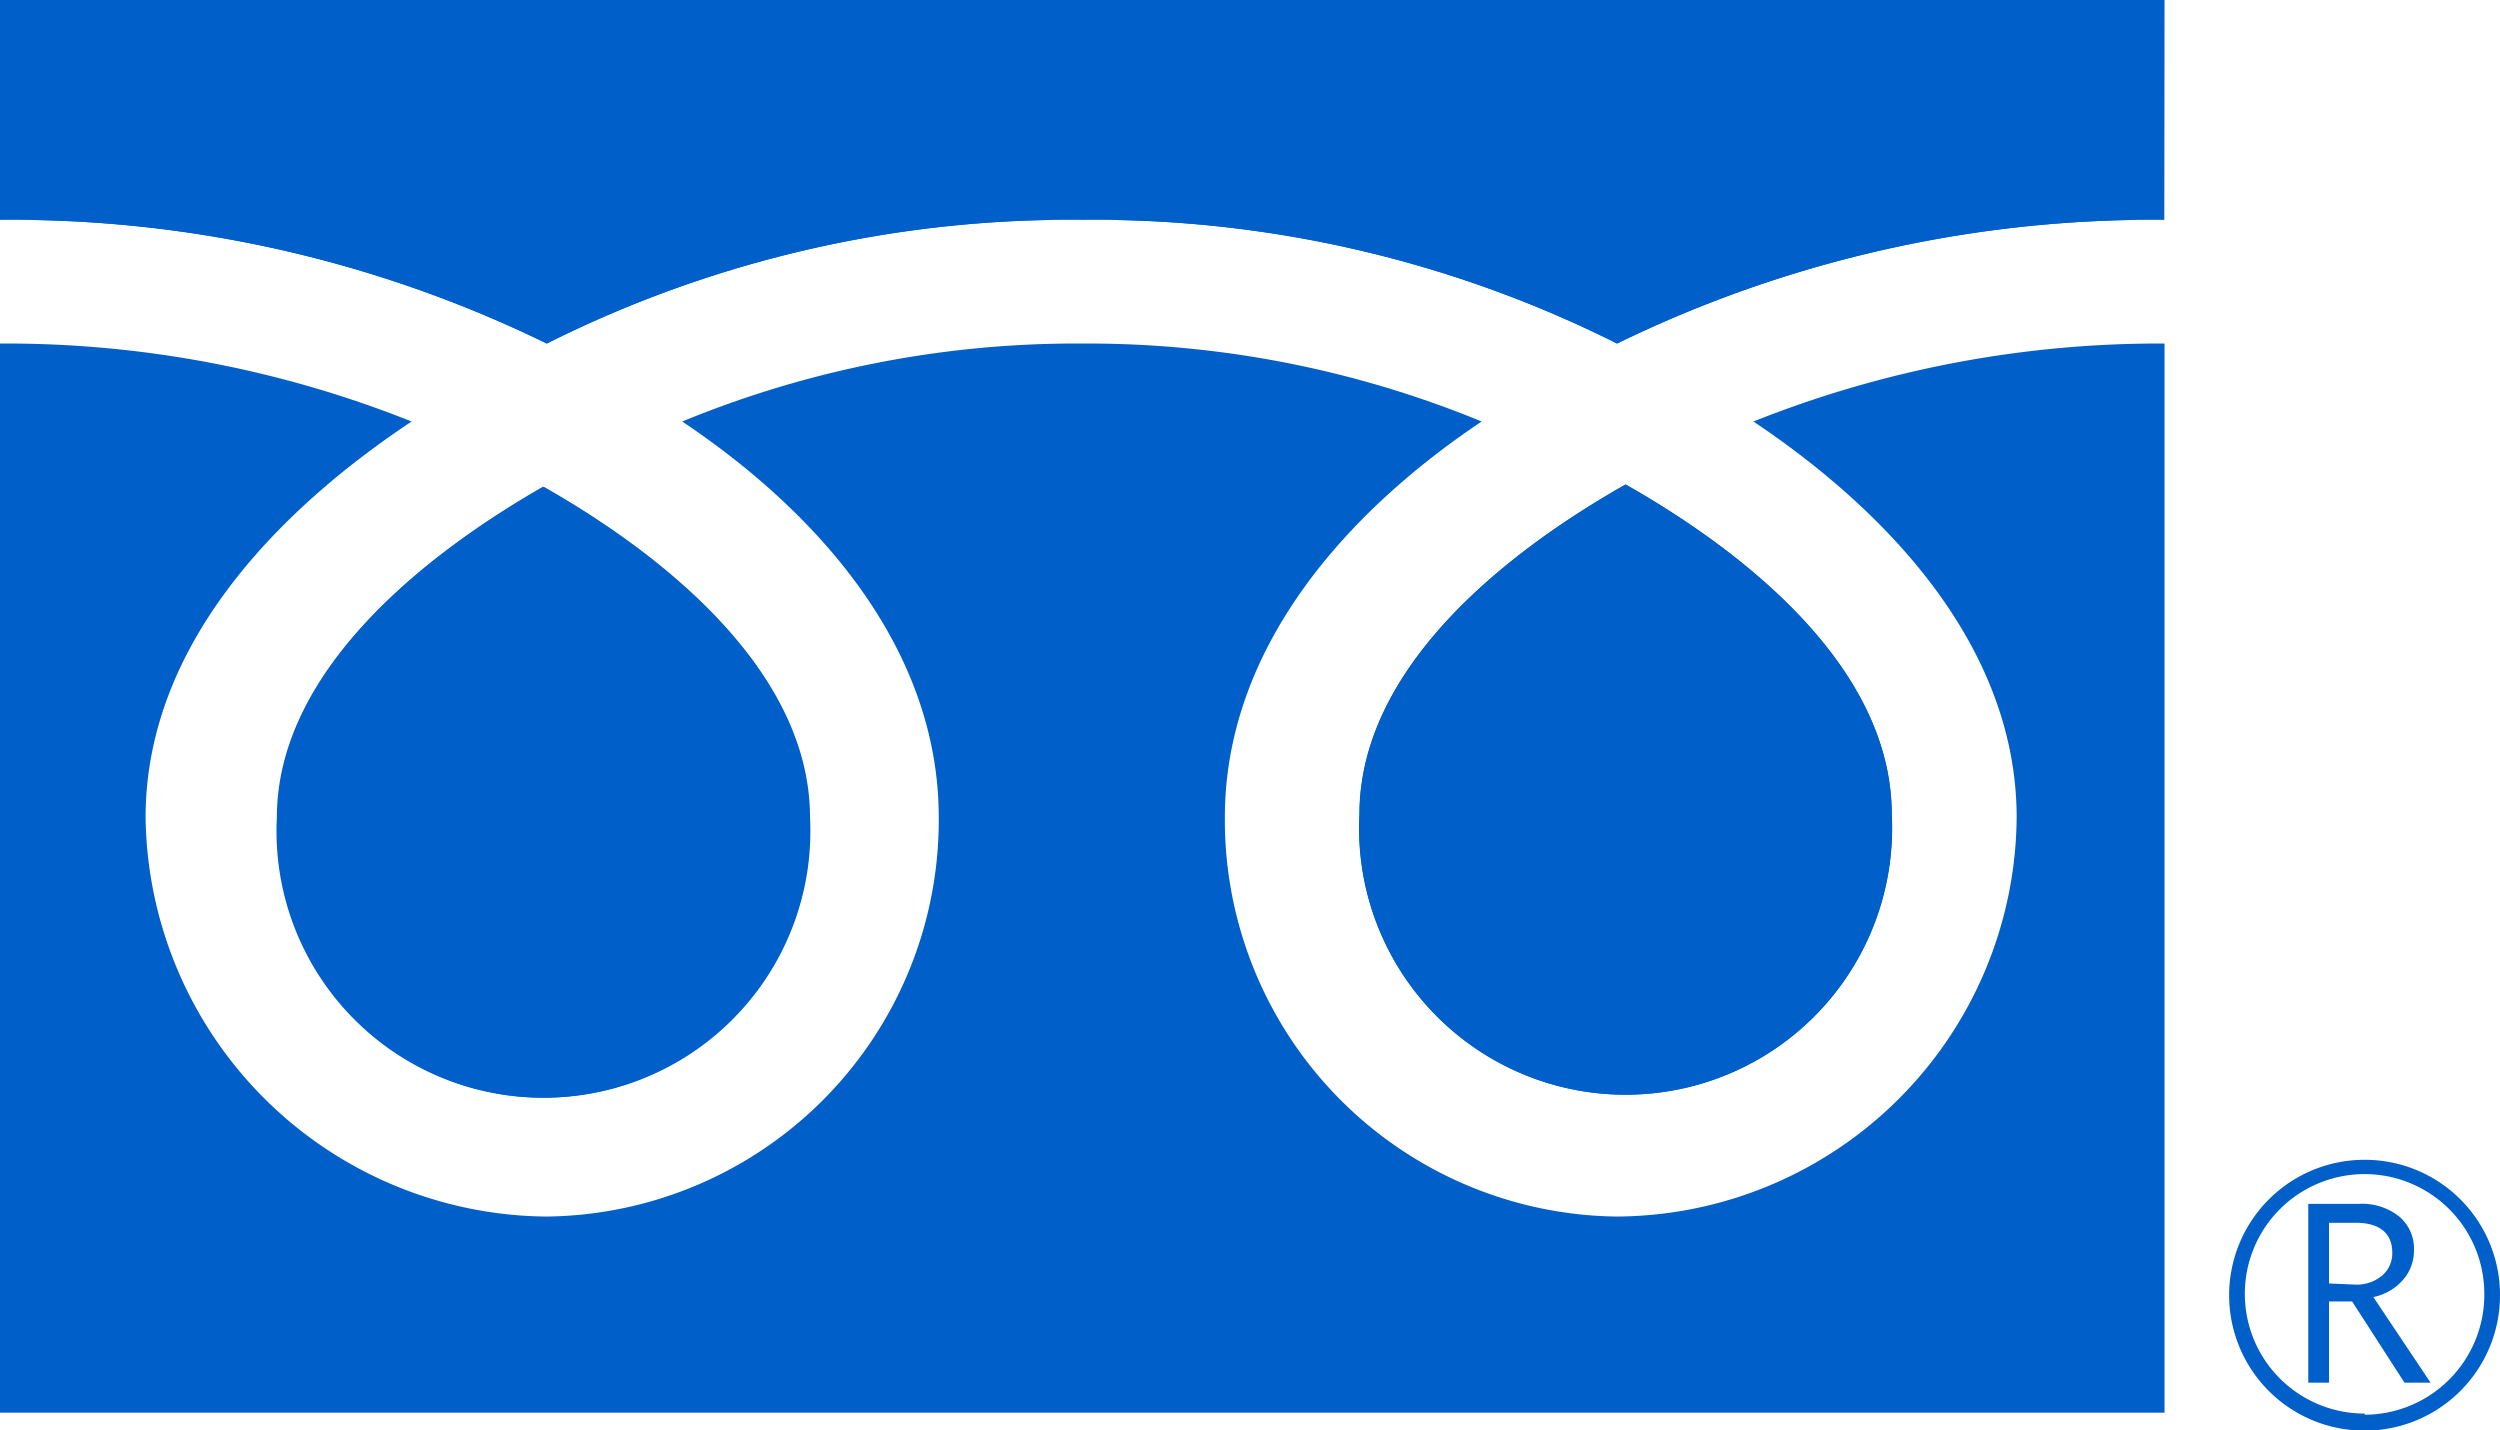
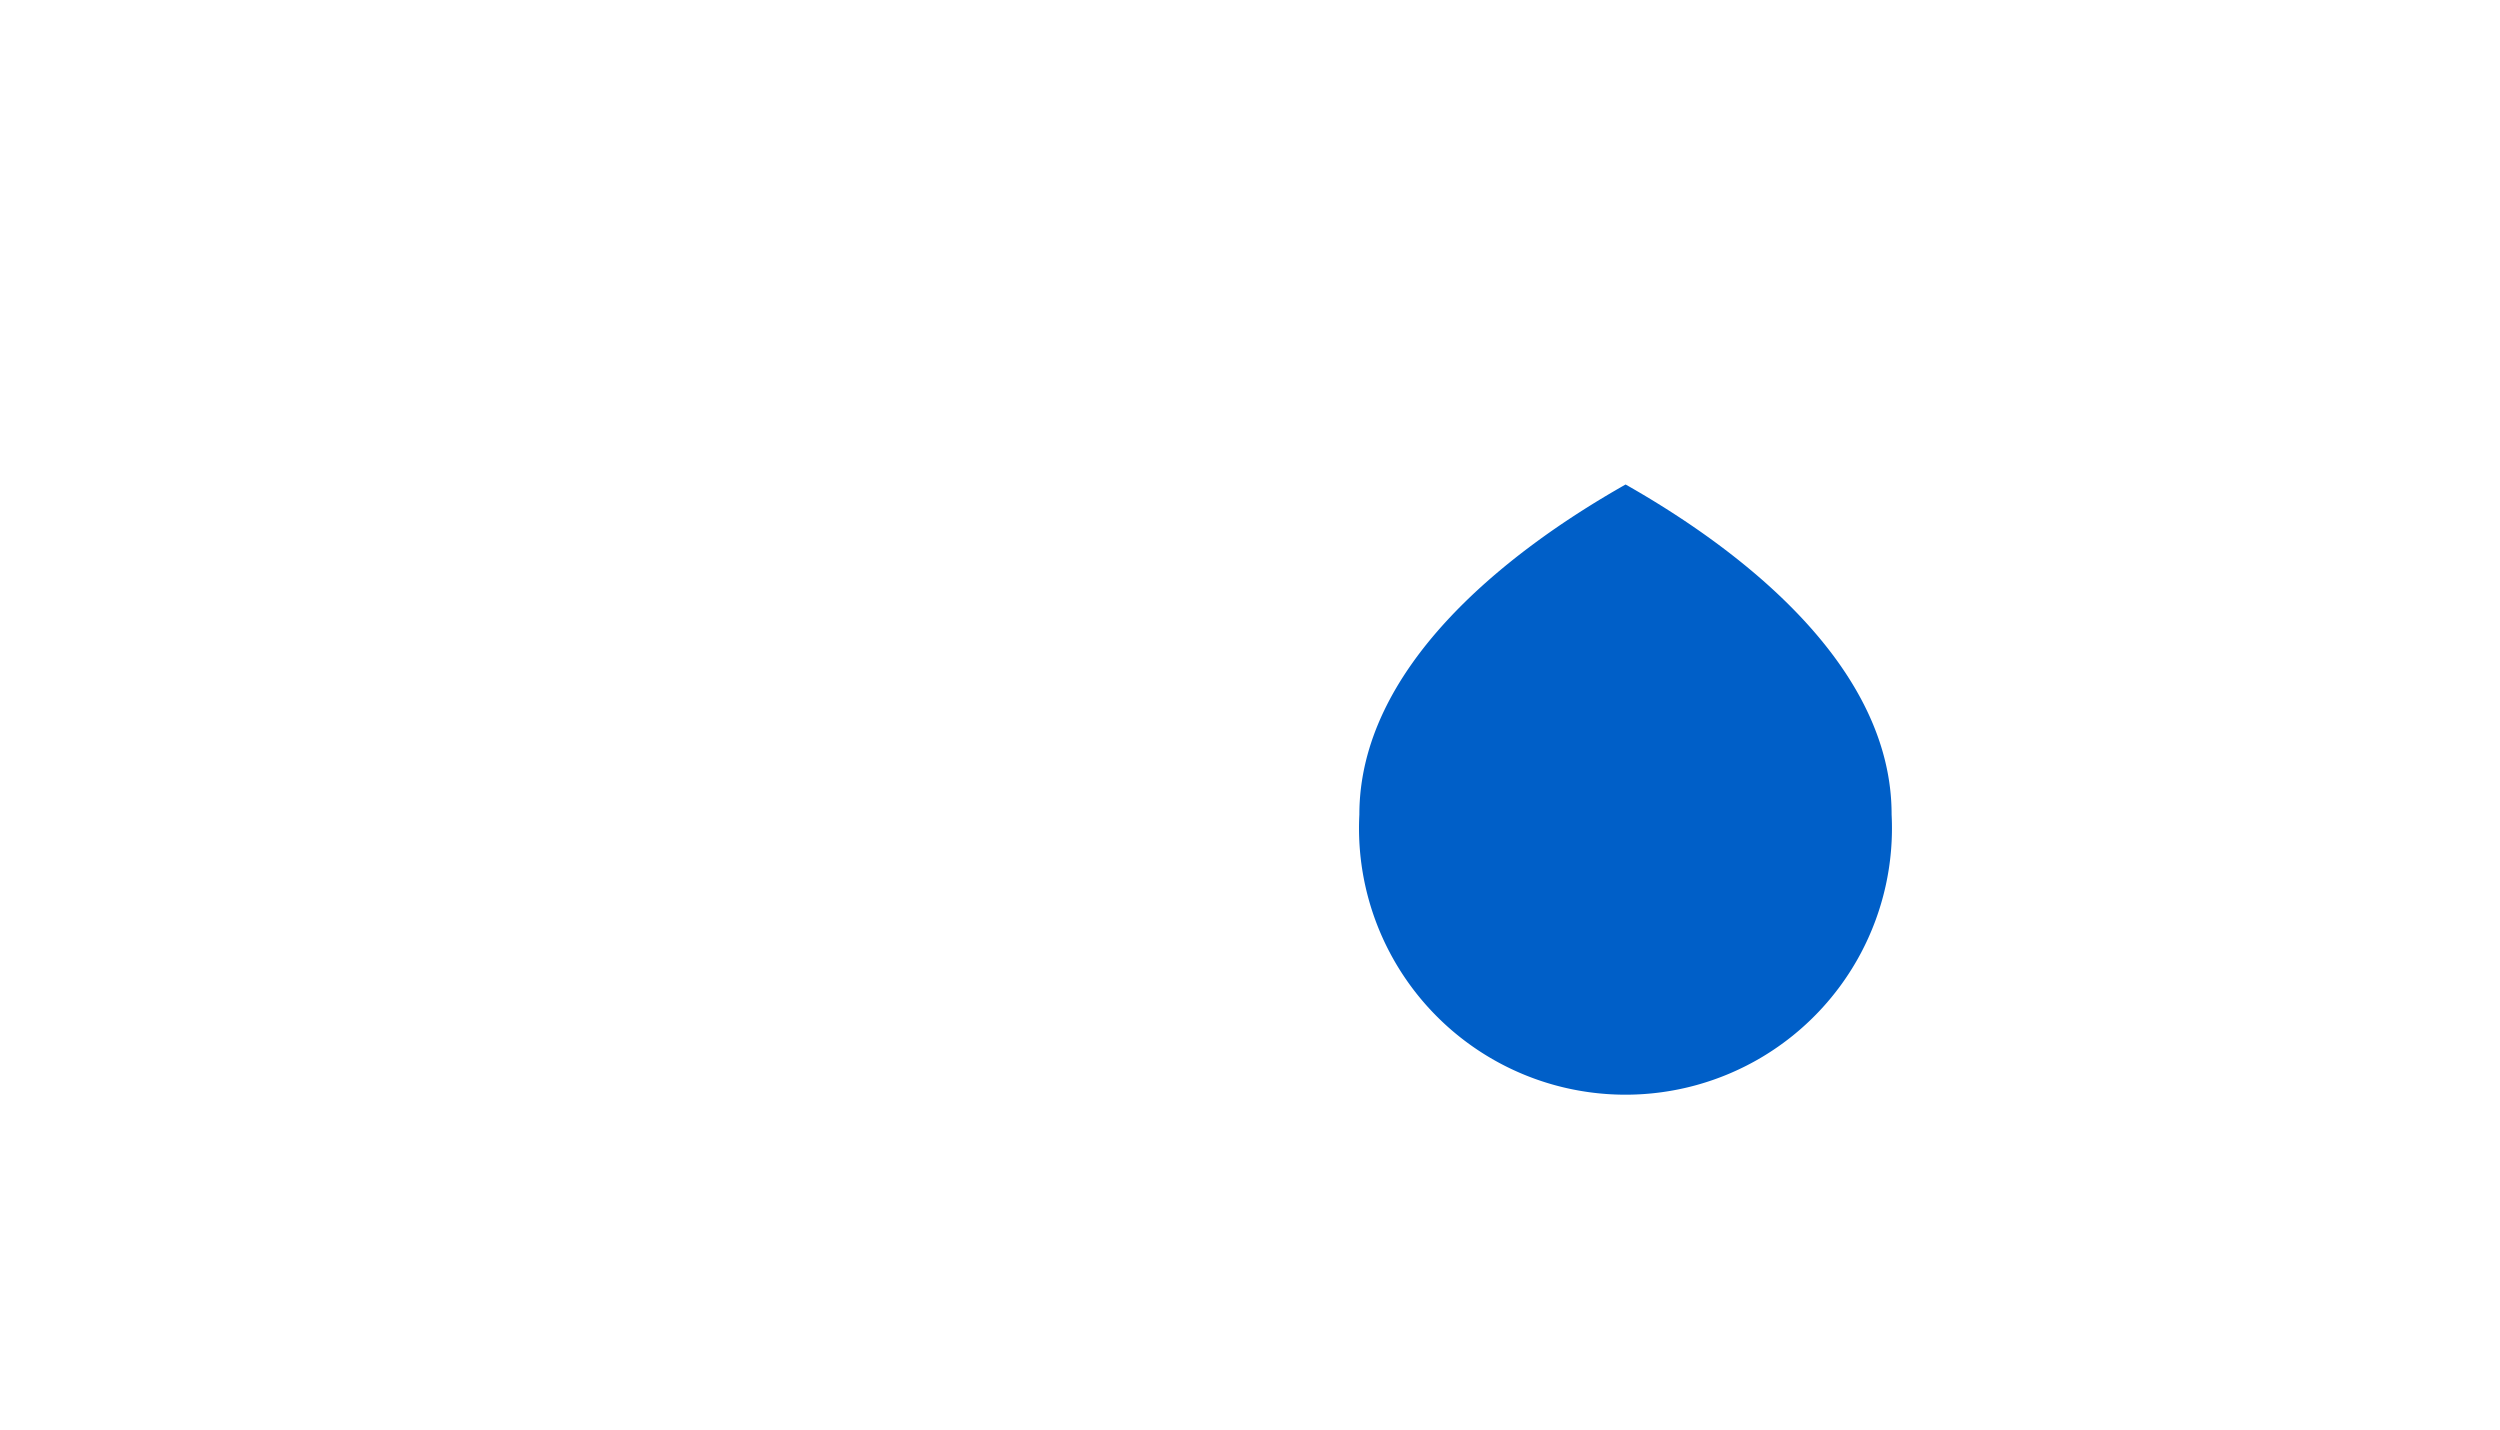
<svg xmlns="http://www.w3.org/2000/svg" viewBox="0 0 108.36 62">
  <defs>
    <style>.cls-1{fill:#005fc8;}</style>
  </defs>
  <g id="レイヤー_2" data-name="レイヤー 2">
    <g id="design">
      <path class="cls-1" d="M58.92,35.31a11.55,11.55,0,1,0,23.07,0C82,29,75.75,24,70.46,21,65.16,24,58.92,29,58.92,35.31Z" />
-       <path class="cls-1" d="M12,35.44a11.55,11.55,0,1,0,23.07,0c0-6.29-6.24-11.33-11.54-14.34C18.28,24.11,12,29.15,12,35.44Z" />
-       <path class="cls-1" d="M0,9.53a52.8,52.8,0,0,1,23.7,5.36A50.54,50.54,0,0,1,46.9,9.53a50.52,50.52,0,0,1,23.19,5.36A52.9,52.9,0,0,1,93.81,9.53M0,61.23H93.82V14.89A47.51,47.51,0,0,0,76,18.27c5.8,3.88,11.41,9.76,11.41,17.17A17.43,17.43,0,0,1,70.09,52.73a17.19,17.19,0,0,1-17-17.29c0-7.41,5.33-13.29,11.13-17.17A44.91,44.91,0,0,0,46.9,14.89a44.84,44.84,0,0,0-17.33,3.38c5.8,3.88,11.12,9.76,11.12,17.17a17.19,17.19,0,0,1-17,17.29A17.53,17.53,0,0,1,6.31,35.44C6.31,28,12,22.15,17.84,18.27A47.41,47.41,0,0,0,0,14.89Z" />
-       <path class="cls-1" d="M93.82,0H0V9.53a52.8,52.8,0,0,1,23.7,5.36A50.54,50.54,0,0,1,46.9,9.53a50.52,50.52,0,0,1,23.19,5.36A52.9,52.9,0,0,1,93.81,9.53ZM35.11,35.44a11.55,11.55,0,1,1-23.07,0c0-6.29,6.24-11.33,11.53-14.34C28.87,24.11,35.11,29.15,35.11,35.44ZM82,35.31a11.55,11.55,0,1,1-23.07,0C58.92,29,65.16,24,70.46,21,75.75,24,82,29,82,35.31Z" />
-       <path class="cls-1" d="M102.5,50.27a5.87,5.87,0,1,0,5.86,5.86A5.86,5.86,0,0,0,102.5,50.27Zm0,11a5.19,5.19,0,1,1,5.18-5.18A5.2,5.2,0,0,1,102.5,61.32Z" />
-       <path class="cls-1" d="M104.16,55.47a1.91,1.91,0,0,0,.47-1.26,1.82,1.82,0,0,0-.65-1.49,2.59,2.59,0,0,0-1.74-.54h-2.19v7.75h.9V56.41h1l2.27,3.52h1.13l-2.48-3.71A2.32,2.32,0,0,0,104.16,55.47Zm-3.21.16V53h1.16c1,0,1.58.43,1.58,1.29a1.26,1.26,0,0,1-.44,1,1.71,1.71,0,0,1-1.16.39Z" />
    </g>
  </g>
</svg>